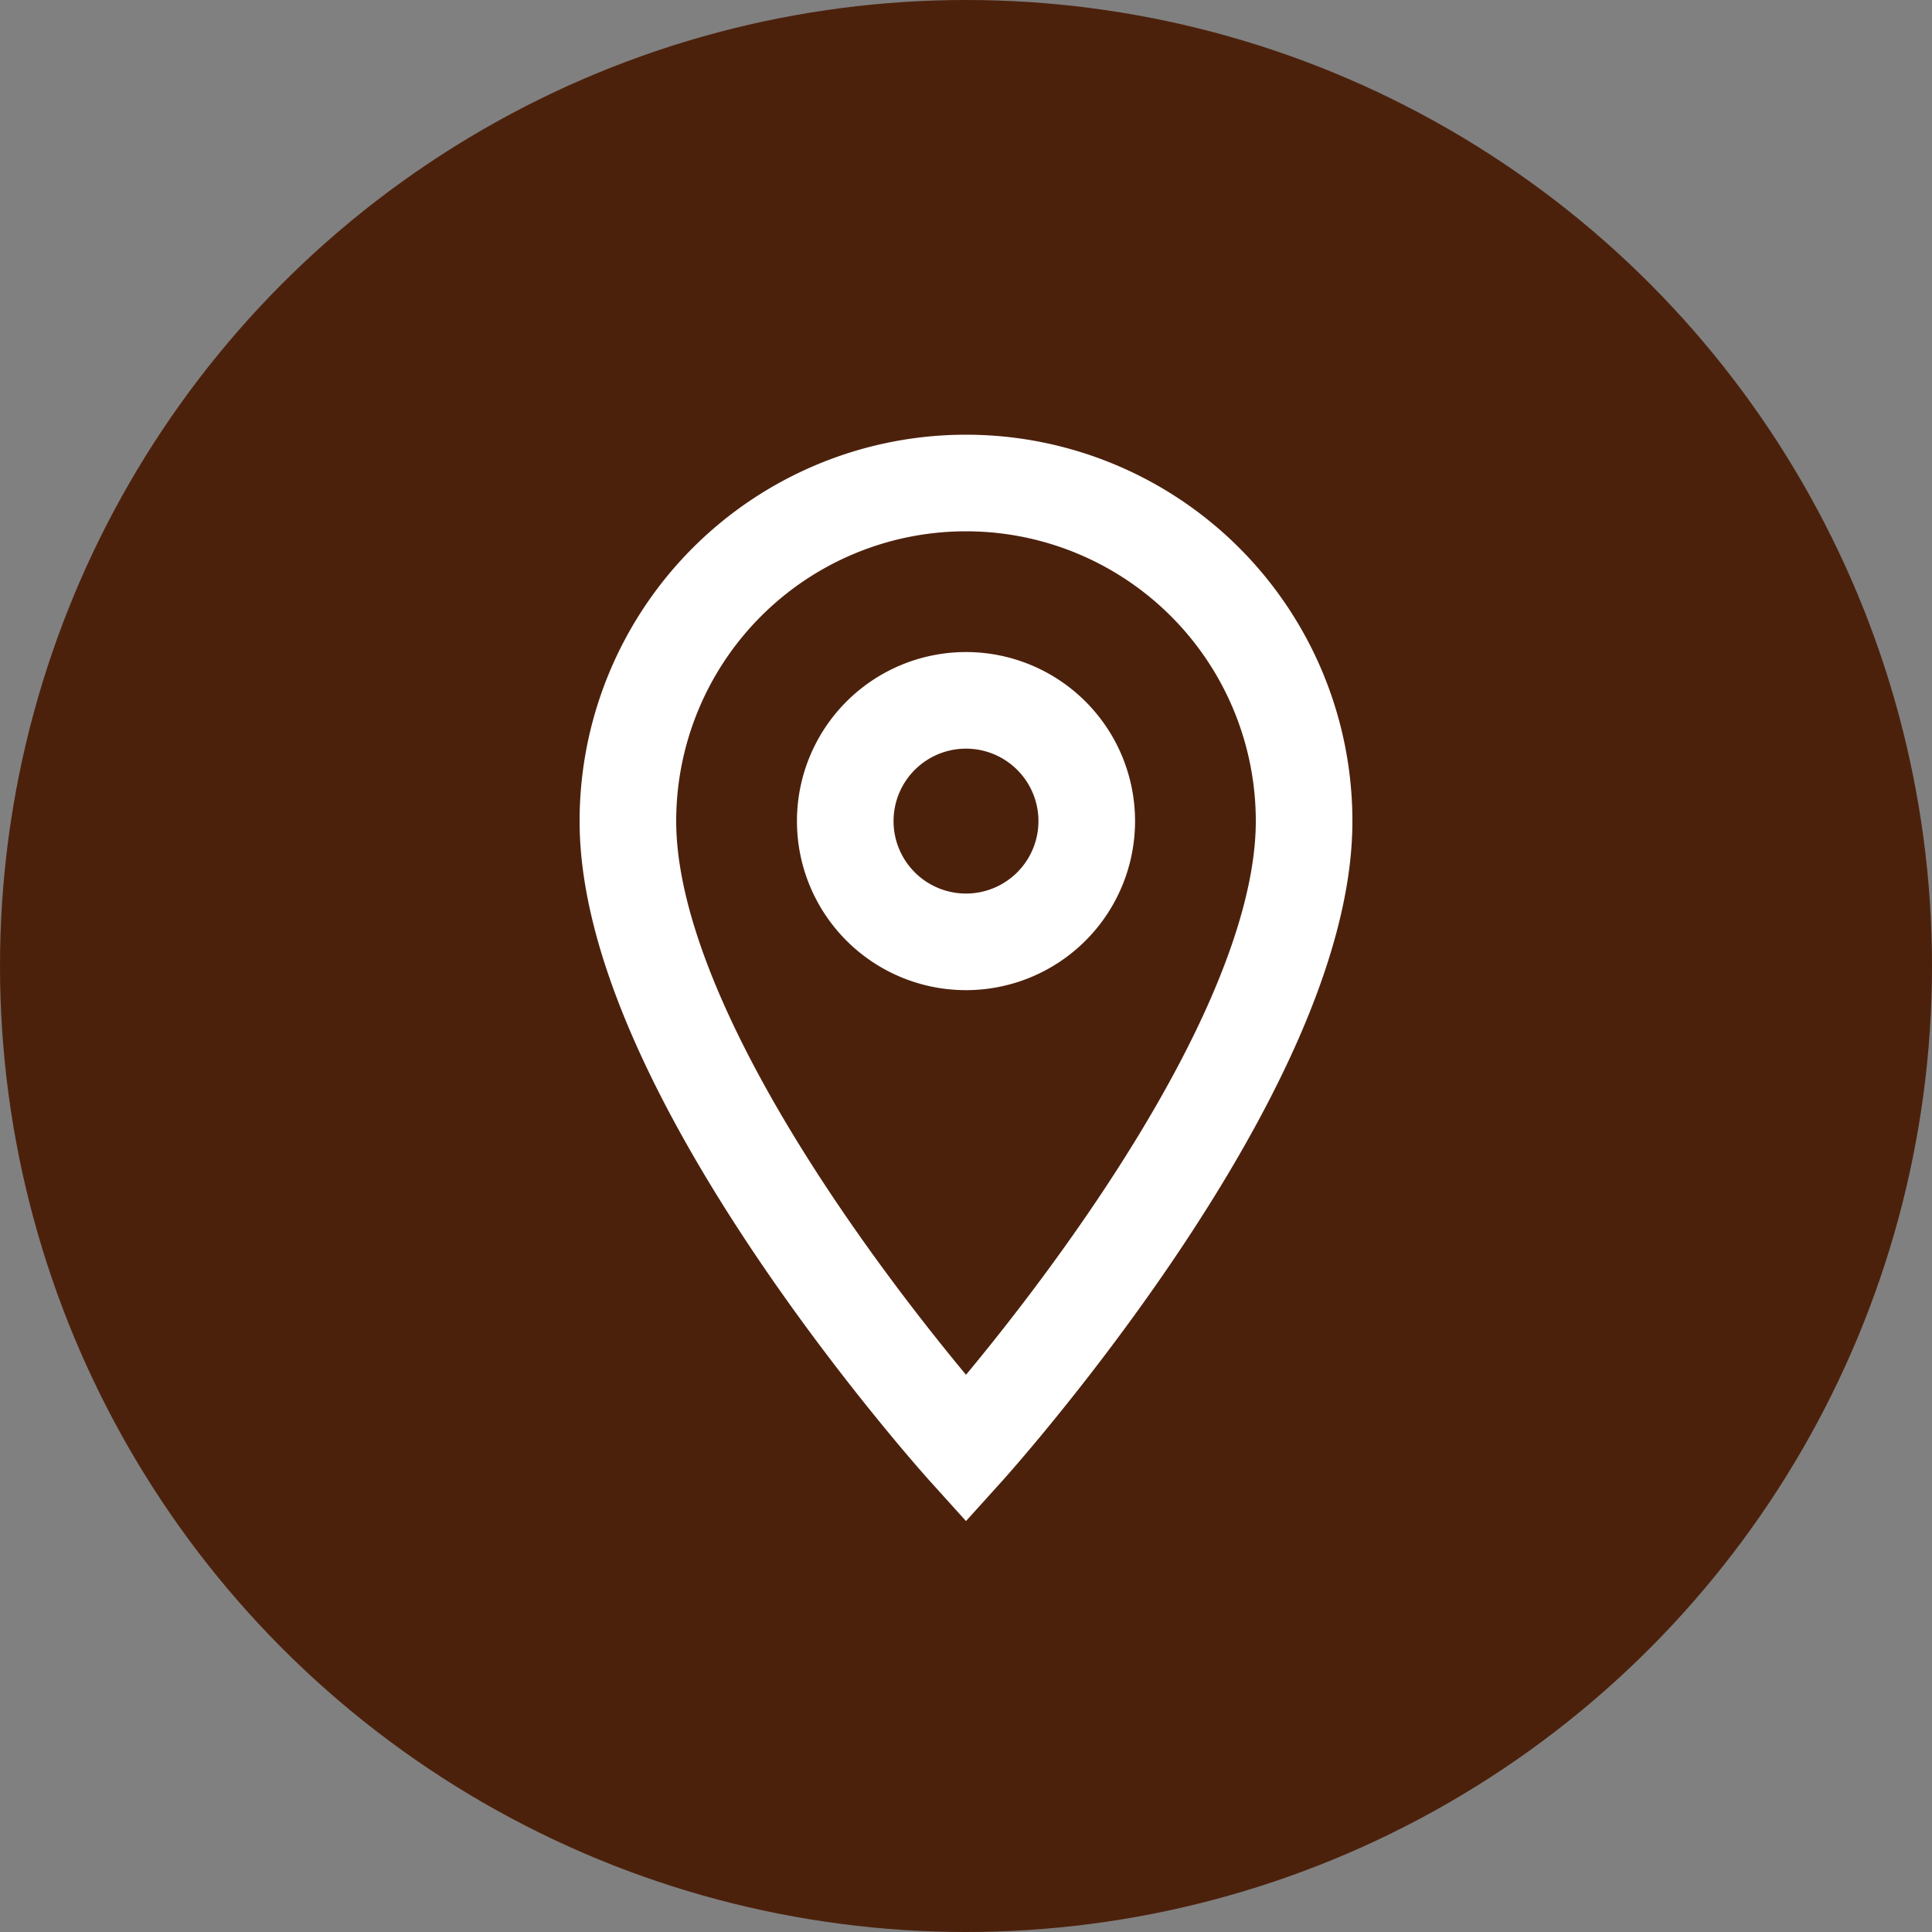
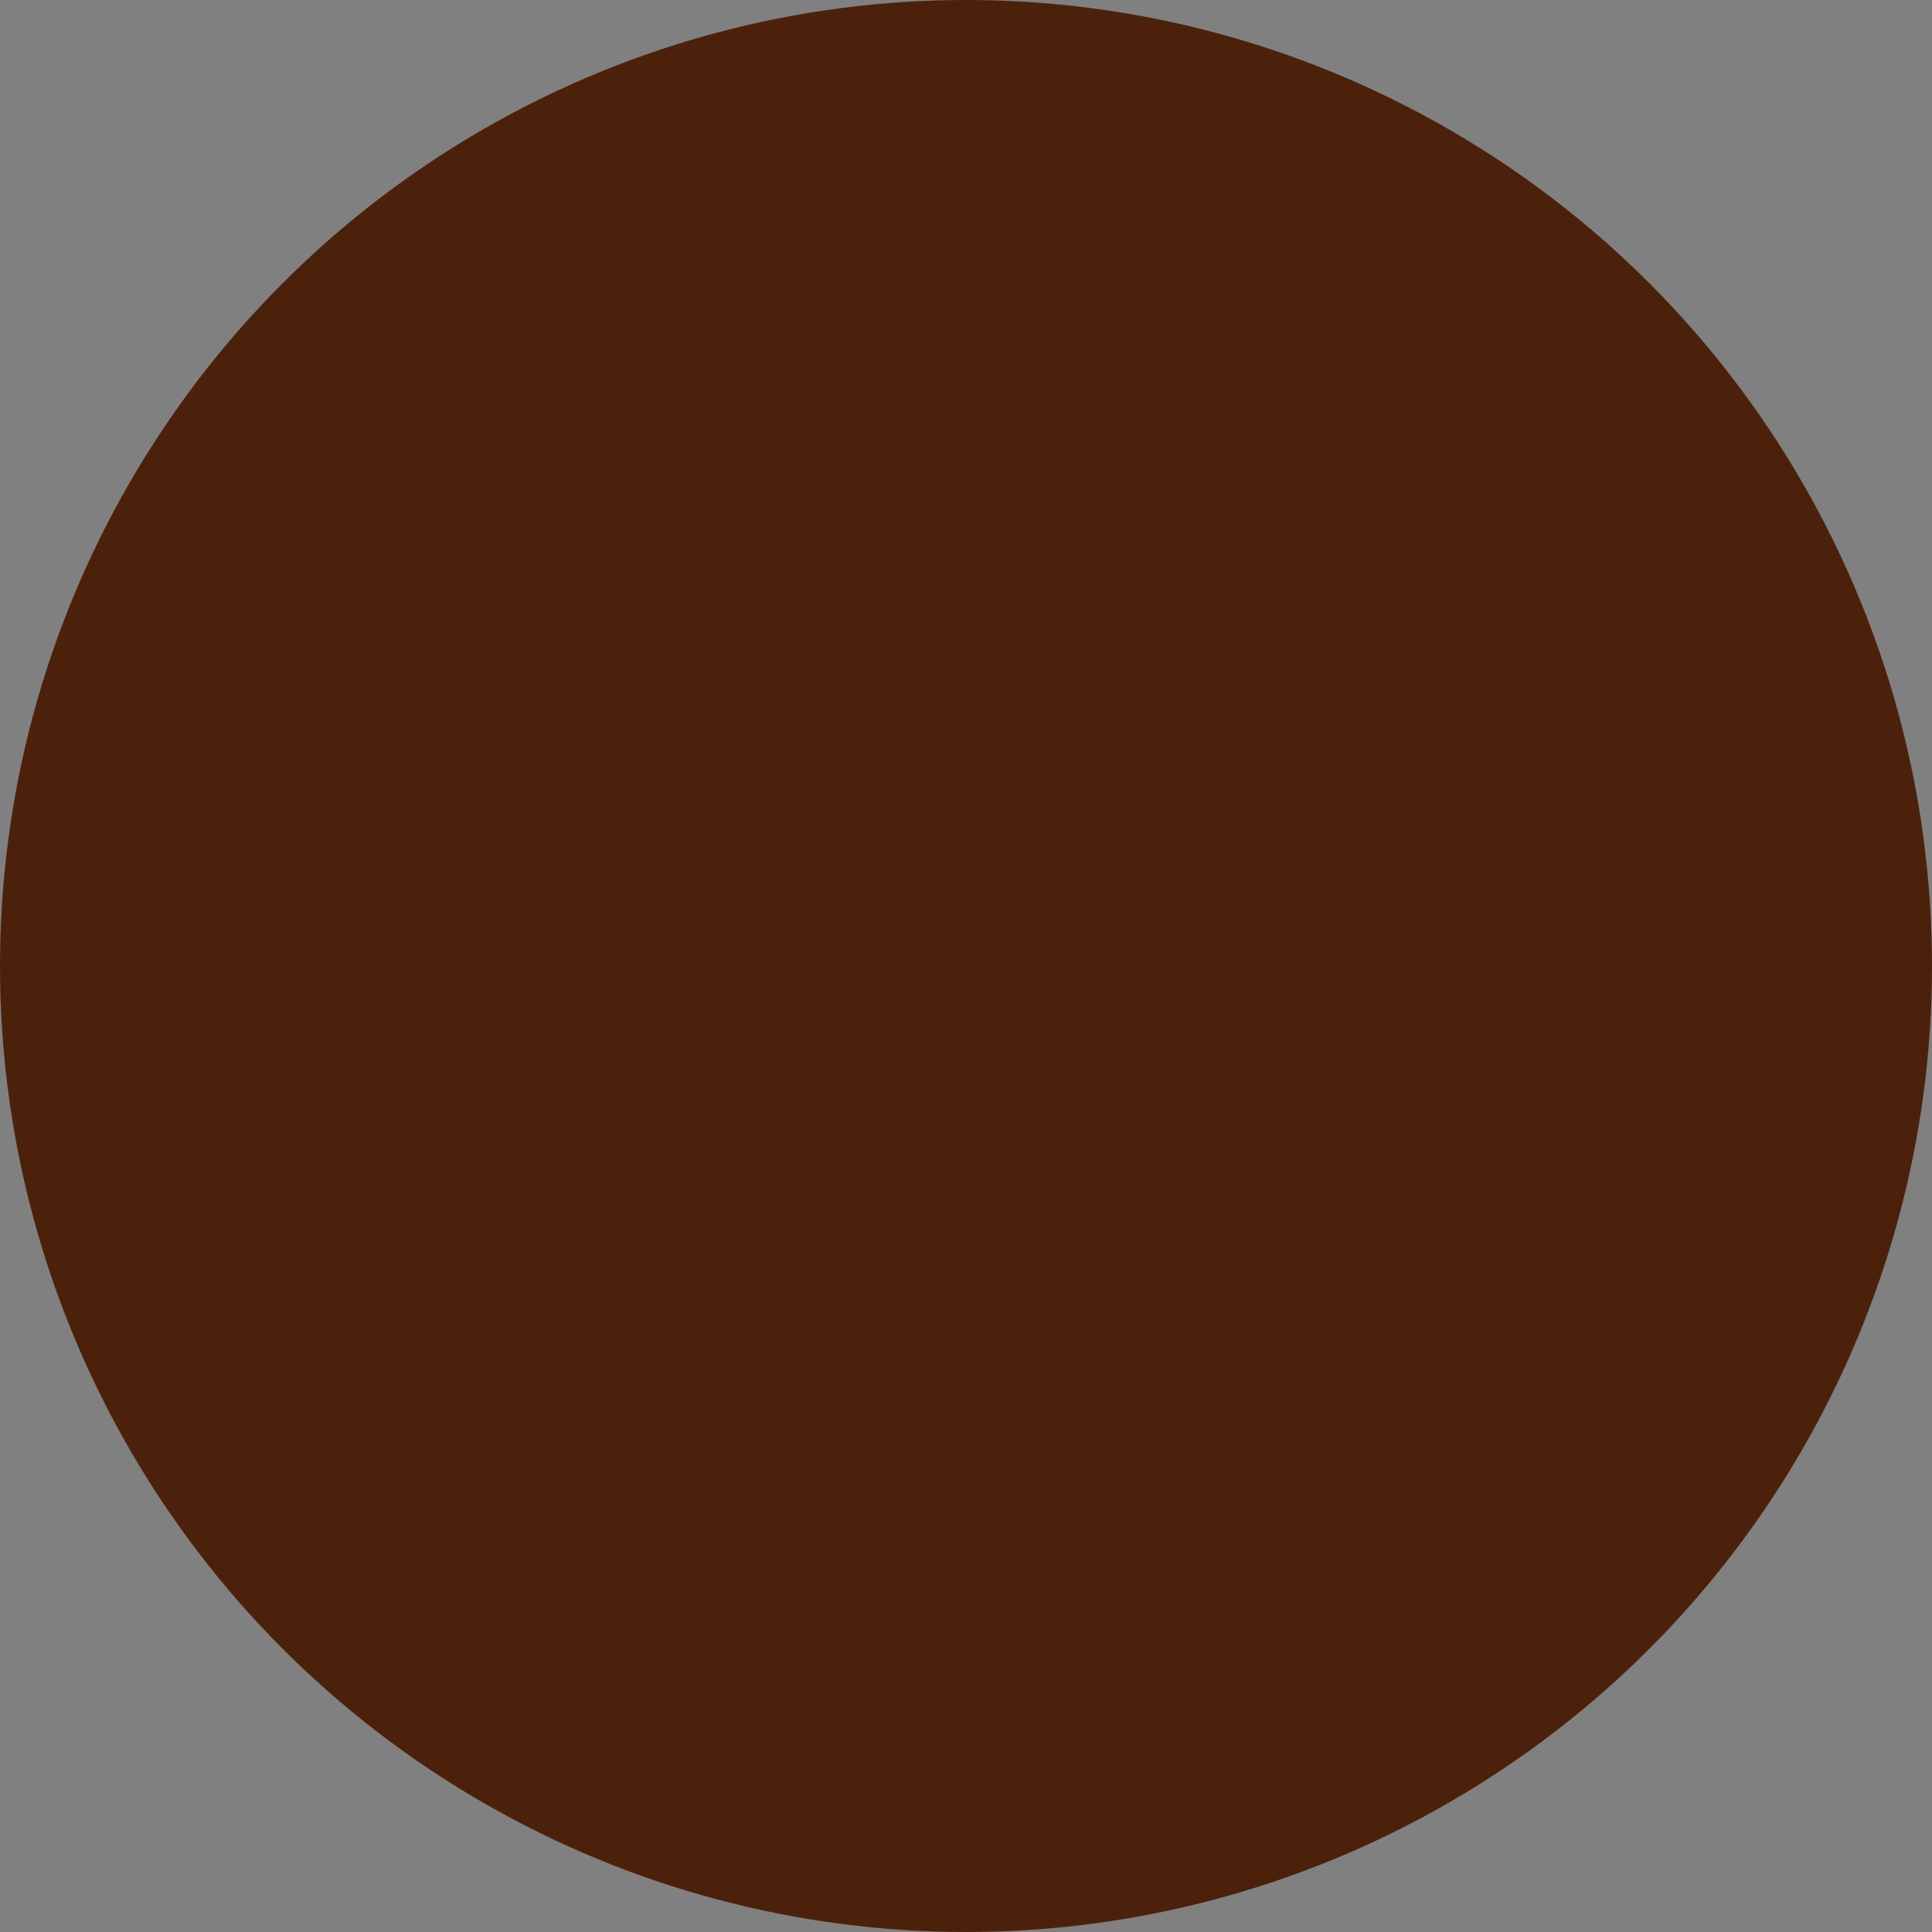
<svg xmlns="http://www.w3.org/2000/svg" viewBox="0 0 80 80">
  <rect x="0" y="0" width="80" height="80" fill="#808080" stroke="none" />
  <defs>
    <style>.cls-1{fill:#4c210c;}.cls-2{fill:none;stroke:#fff;stroke-miterlimit:10;stroke-width:4px;}</style>
  </defs>
  <title>hoverAsset 48</title>
  <g id="Layer_2" data-name="Layer 2">
    <g id="Layer_1-2" data-name="Layer 1">
      <circle class="cls-1" cx="40" cy="40" r="40" />
-       <path class="cls-2" d="M40,20A14,14,0,0,0,26,34c0,10.5,14,26,14,26S54,44.5,54,34A14,14,0,0,0,40,20Zm0,19a5,5,0,1,1,5-5A5,5,0,0,1,40,39Z" />
    </g>
  </g>
</svg>